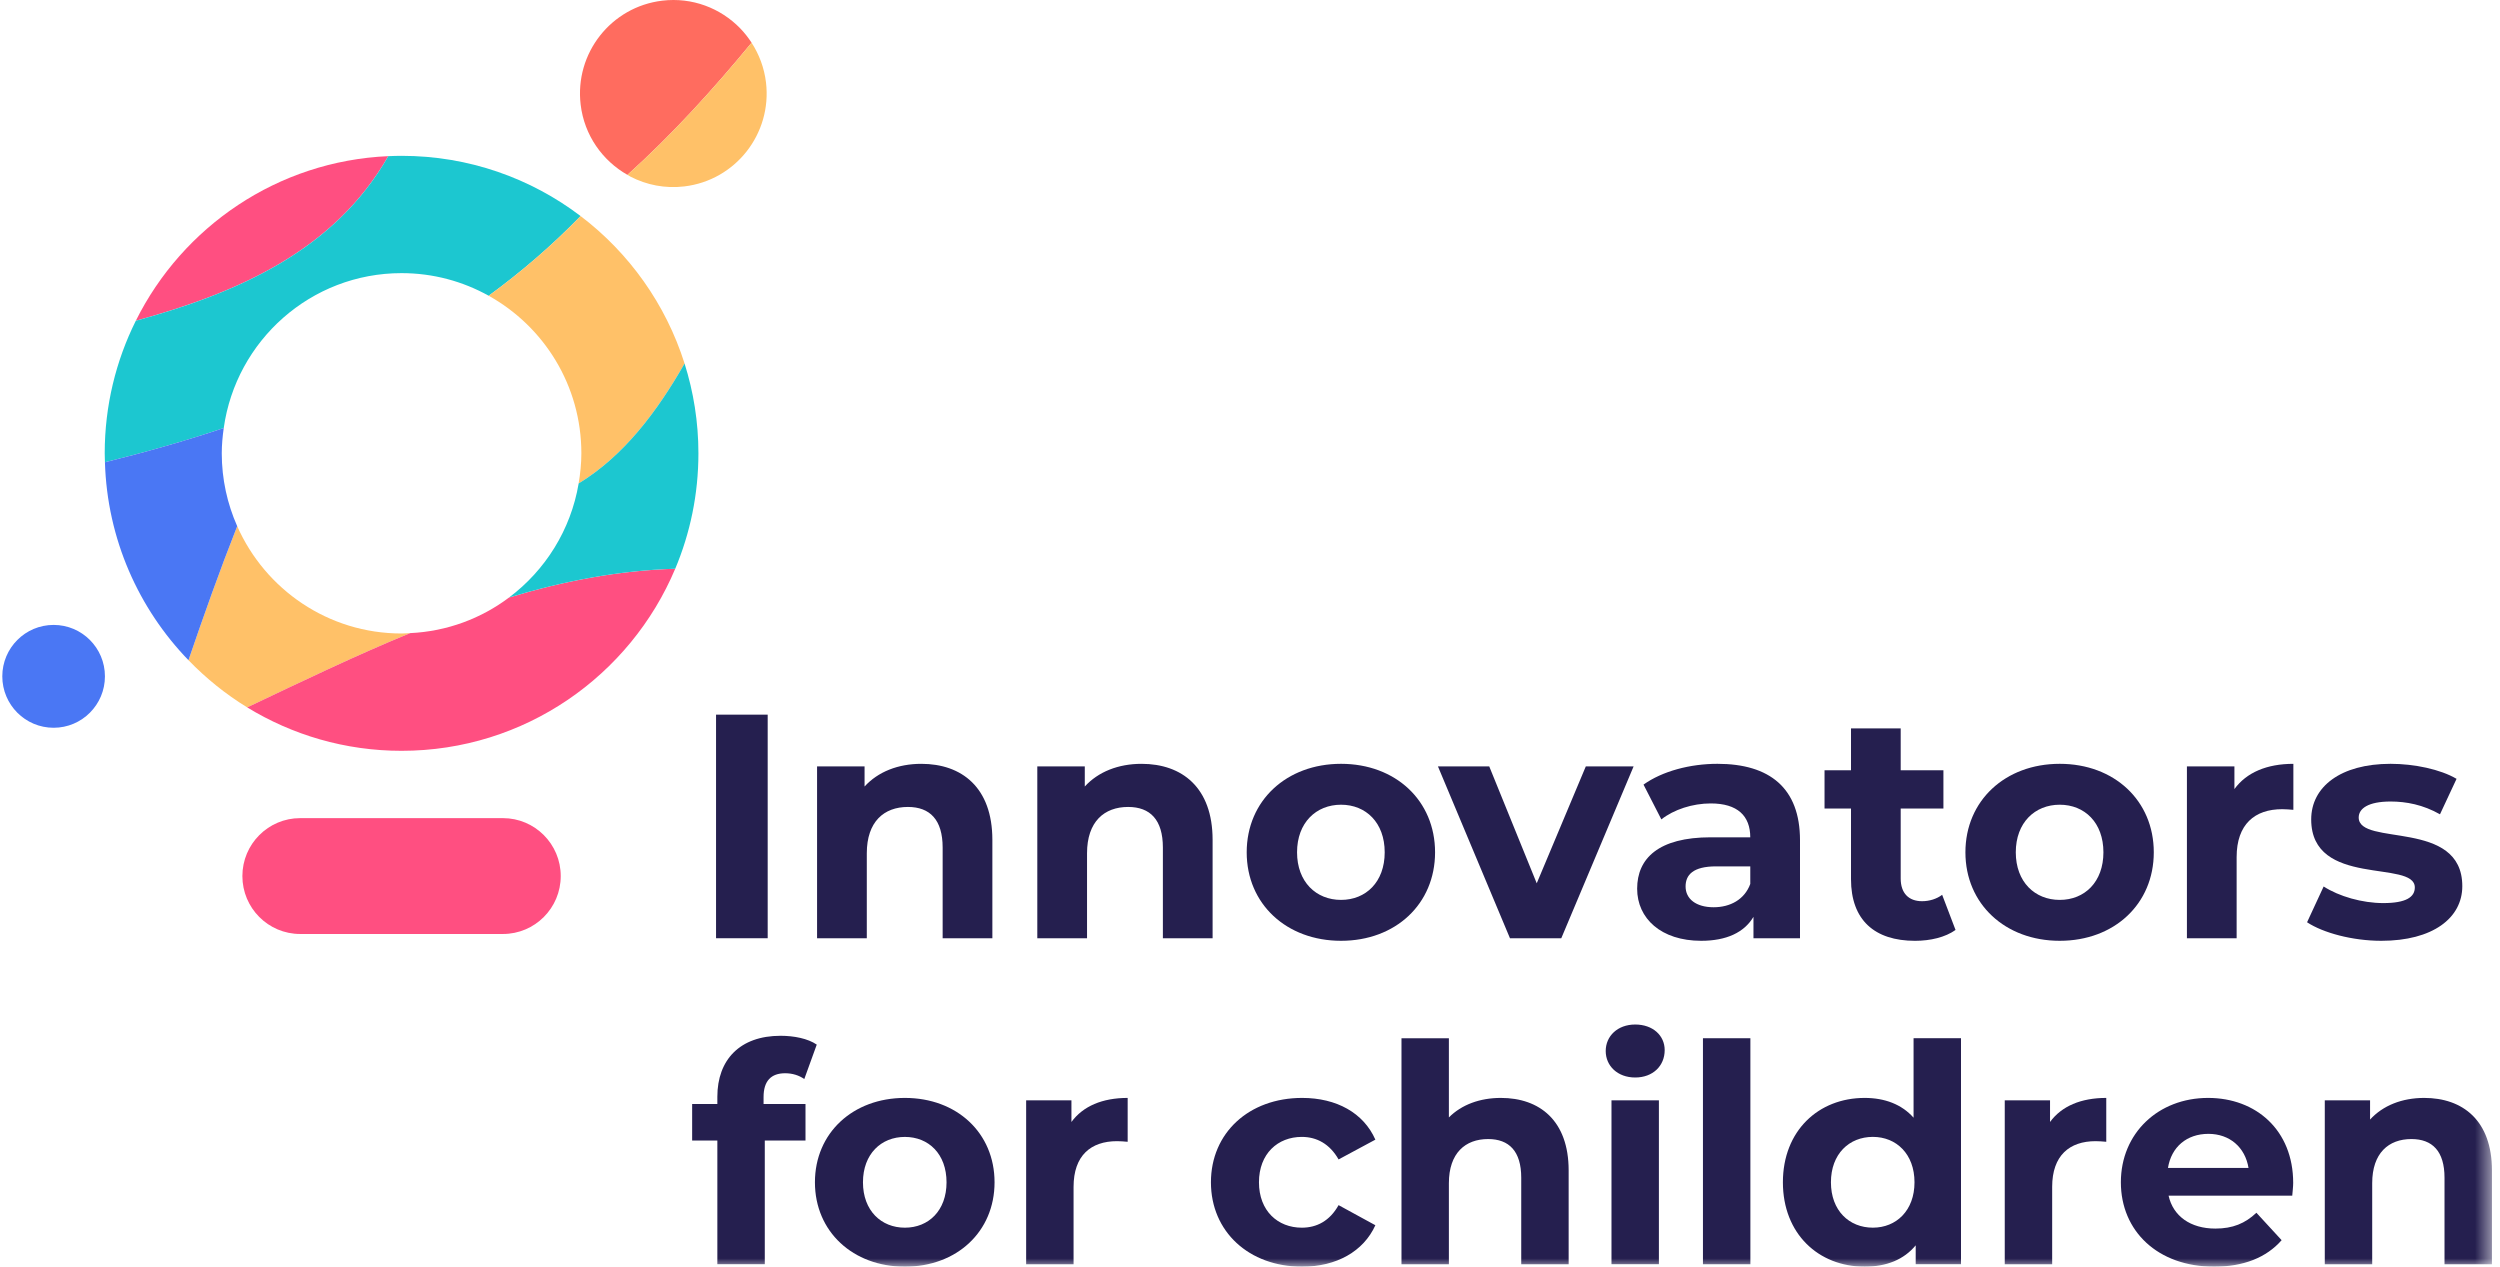
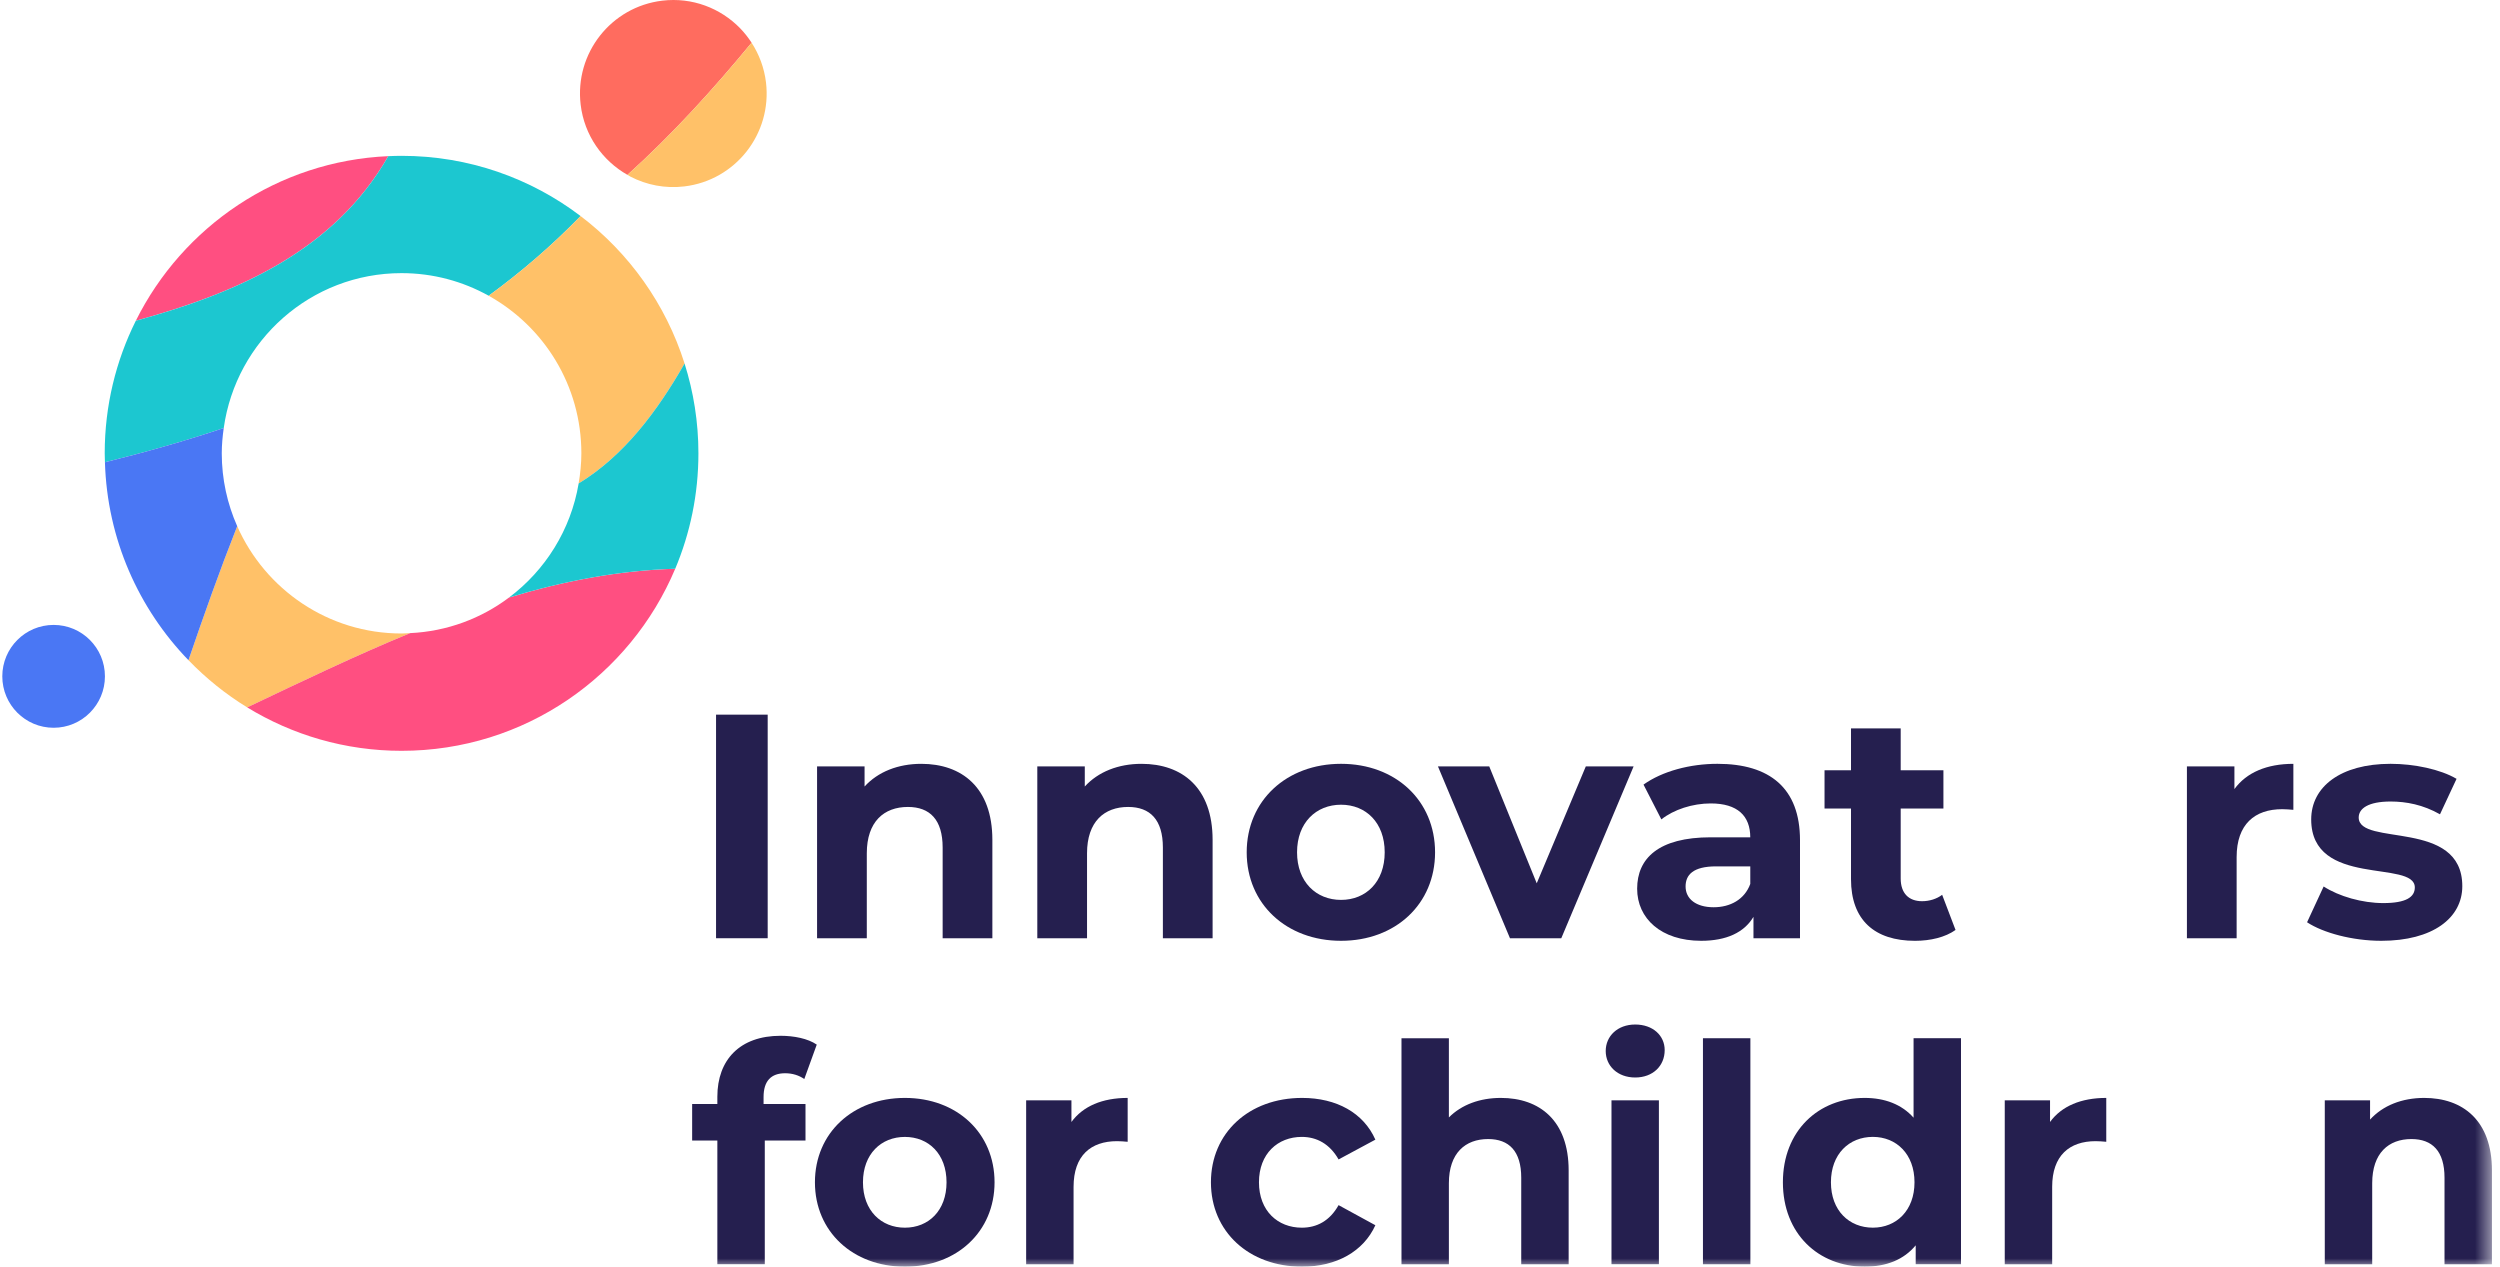
<svg xmlns="http://www.w3.org/2000/svg" width="150" height="76" viewBox="0 0 150 76" fill="none">
  <path fill-rule="evenodd" clip-rule="evenodd" d="M45.096 2.565C44.894 2.253 44.666 1.961 44.409 1.697C43.235 0.491 41.536 -0.175 39.738 0.04C36.666 0.406 34.473 3.197 34.839 6.276C35.057 8.12 36.151 9.642 37.648 10.492C40.341 8.062 42.788 5.367 45.096 2.565Z" fill="#FF6C5F" />
  <path fill-rule="evenodd" clip-rule="evenodd" d="M45.096 2.565C42.788 5.366 40.341 8.061 37.648 10.491C37.71 10.527 37.767 10.567 37.829 10.599C38.79 11.097 39.905 11.323 41.06 11.185C44.131 10.819 46.324 8.028 45.96 4.949C45.855 4.068 45.547 3.262 45.096 2.565Z" fill="#FFC168" />
  <path fill-rule="evenodd" clip-rule="evenodd" d="M6.296 40.58C6.296 42.285 4.918 43.666 3.217 43.666C1.517 43.666 0.138 42.285 0.138 40.58C0.138 38.876 1.517 37.495 3.217 37.495C4.918 37.495 6.296 38.876 6.296 40.58Z" fill="#4A77F4" />
  <path fill-rule="evenodd" clip-rule="evenodd" d="M23.297 9.369C16.652 9.662 10.957 13.604 8.149 19.245C14.274 17.562 20.056 15.045 23.297 9.369Z" fill="#FF4F81" />
  <path fill-rule="evenodd" clip-rule="evenodd" d="M24.094 9.35C23.826 9.35 23.561 9.359 23.297 9.37C20.056 15.046 14.274 17.564 8.149 19.246C6.957 21.641 6.283 24.342 6.283 27.2C6.283 27.379 6.291 27.557 6.296 27.735C8.689 27.145 11.074 26.47 13.424 25.683C14.161 20.432 18.65 16.388 24.094 16.388C25.992 16.388 27.773 16.883 29.322 17.745C31.27 16.323 33.115 14.735 34.836 12.964C31.85 10.696 28.129 9.35 24.094 9.35Z" fill="#1CC7D0" />
  <path fill-rule="evenodd" clip-rule="evenodd" d="M41.074 21.812C39.949 18.25 37.742 15.169 34.836 12.964C33.116 14.735 31.27 16.322 29.321 17.745C32.636 19.59 34.882 23.13 34.882 27.2C34.882 27.817 34.818 28.418 34.718 29.008C37.427 27.356 39.421 24.707 41.074 21.812Z" fill="#FFC168" />
  <path fill-rule="evenodd" clip-rule="evenodd" d="M24.094 38.01C19.69 38.01 15.909 35.362 14.232 31.571C13.175 34.251 12.223 36.931 11.308 39.611C12.357 40.696 13.539 41.651 14.831 42.443C18.083 40.901 21.324 39.337 24.608 37.987C24.436 37.995 24.267 38.01 24.094 38.01Z" fill="#FFC168" />
  <path fill-rule="evenodd" clip-rule="evenodd" d="M13.306 27.2C13.306 26.683 13.355 26.18 13.424 25.682C11.074 26.468 8.688 27.143 6.296 27.734C6.432 32.349 8.319 36.52 11.308 39.612C12.223 36.932 13.174 34.252 14.232 31.572C13.641 30.234 13.306 28.757 13.306 27.2Z" fill="#4A77F4" />
  <path fill-rule="evenodd" clip-rule="evenodd" d="M30.545 35.849C28.875 37.106 26.831 37.882 24.608 37.987C21.324 39.337 18.083 40.9 14.831 42.443C17.53 44.093 20.7 45.049 24.094 45.049C31.479 45.049 37.815 40.542 40.514 34.124C37.092 34.227 33.784 34.872 30.545 35.849Z" fill="#FF4F81" />
  <path fill-rule="evenodd" clip-rule="evenodd" d="M41.074 21.811C39.421 24.706 37.427 27.355 34.719 29.007C34.249 31.798 32.712 34.221 30.545 35.849C33.784 34.873 37.091 34.227 40.514 34.124C41.409 31.995 41.905 29.655 41.905 27.199C41.905 25.32 41.611 23.511 41.074 21.811Z" fill="#1CC7D0" />
-   <path fill-rule="evenodd" clip-rule="evenodd" d="M30.176 56.039H18.011C16.096 56.039 14.543 54.483 14.543 52.563C14.543 50.645 16.096 49.088 18.011 49.088H30.176C32.092 49.088 33.644 50.645 33.644 52.563C33.644 54.483 32.092 56.039 30.176 56.039Z" fill="#FF4F81" />
  <mask id="mask0_50_3100" style="mask-type:luminance" maskUnits="userSpaceOnUse" x="0" y="-1" width="150" height="77">
    <path fill-rule="evenodd" clip-rule="evenodd" d="M0.138 76H149.517V-0H0.138V76Z" fill="white" />
  </mask>
  <g mask="url(#mask0_50_3100)">
    <path fill-rule="evenodd" clip-rule="evenodd" d="M42.963 56.294H46.061V42.879H42.963V56.294Z" fill="#251F4F" />
    <path fill-rule="evenodd" clip-rule="evenodd" d="M59.542 50.391V56.294H56.559V50.852C56.559 49.184 55.794 48.417 54.474 48.417C53.04 48.417 52.008 49.299 52.008 51.197V56.294H49.024V45.983H51.874V47.191C52.678 46.309 53.882 45.83 55.278 45.83C57.706 45.83 59.542 47.248 59.542 50.391Z" fill="#251F4F" />
    <path fill-rule="evenodd" clip-rule="evenodd" d="M72.756 50.391V56.294H69.773V50.852C69.773 49.184 69.008 48.417 67.688 48.417C66.254 48.417 65.222 49.299 65.222 51.197V56.294H62.238V45.983H65.087V47.191C65.892 46.309 67.096 45.83 68.492 45.83C70.92 45.83 72.756 47.248 72.756 50.391Z" fill="#251F4F" />
    <path fill-rule="evenodd" clip-rule="evenodd" d="M83.082 51.138C83.082 49.356 81.954 48.283 80.462 48.283C78.971 48.283 77.823 49.356 77.823 51.138C77.823 52.921 78.971 53.994 80.462 53.994C81.954 53.994 83.082 52.921 83.082 51.138ZM74.802 51.139C74.802 48.034 77.193 45.829 80.462 45.829C83.733 45.829 86.104 48.034 86.104 51.139C86.104 54.243 83.733 56.448 80.462 56.448C77.193 56.448 74.802 54.243 74.802 51.139Z" fill="#251F4F" />
    <path fill-rule="evenodd" clip-rule="evenodd" d="M98.017 45.983L93.677 56.294H90.598L86.276 45.983H89.354L92.204 52.998L95.149 45.983H98.017Z" fill="#251F4F" />
    <path fill-rule="evenodd" clip-rule="evenodd" d="M105.017 53.036V51.982H102.971C101.574 51.982 101.135 52.499 101.135 53.189C101.135 53.936 101.766 54.435 102.817 54.435C103.812 54.435 104.672 53.974 105.017 53.036ZM108 50.41V56.294H105.208V55.01C104.654 55.949 103.583 56.448 102.073 56.448C99.662 56.448 98.229 55.106 98.229 53.323C98.229 51.504 99.51 50.238 102.646 50.238H105.016C105.016 48.954 104.253 48.206 102.646 48.206C101.556 48.206 100.428 48.571 99.681 49.164L98.611 47.076C99.739 46.27 101.403 45.829 103.047 45.829C106.183 45.829 108 47.286 108 50.41Z" fill="#251F4F" />
    <path fill-rule="evenodd" clip-rule="evenodd" d="M117.332 55.797C116.72 56.237 115.821 56.449 114.903 56.449C112.475 56.449 111.06 55.203 111.06 52.749V48.513H109.472V46.214H111.06V43.703H114.042V46.214H116.605V48.513H114.042V52.711C114.042 53.592 114.521 54.072 115.324 54.072C115.764 54.072 116.203 53.937 116.529 53.688L117.332 55.797Z" fill="#251F4F" />
-     <path fill-rule="evenodd" clip-rule="evenodd" d="M126.205 51.138C126.205 49.356 125.078 48.283 123.584 48.283C122.094 48.283 120.947 49.356 120.947 51.138C120.947 52.921 122.094 53.994 123.584 53.994C125.078 53.994 126.205 52.921 126.205 51.138ZM117.925 51.139C117.925 48.034 120.315 45.829 123.584 45.829C126.855 45.829 129.227 48.034 129.227 51.139C129.227 54.243 126.855 56.448 123.584 56.448C120.315 56.448 117.925 54.243 117.925 51.139Z" fill="#251F4F" />
    <path fill-rule="evenodd" clip-rule="evenodd" d="M137.602 45.83V48.59C137.354 48.571 137.163 48.551 136.933 48.551C135.288 48.551 134.198 49.452 134.198 51.426V56.294H131.215V45.983H134.065V47.344C134.791 46.347 136.015 45.83 137.602 45.83Z" fill="#251F4F" />
    <path fill-rule="evenodd" clip-rule="evenodd" d="M138.424 55.336L139.419 53.189C140.337 53.783 141.733 54.185 142.995 54.185C144.372 54.185 144.889 53.822 144.889 53.246C144.889 51.56 138.672 53.284 138.672 49.164C138.672 47.209 140.433 45.829 143.434 45.829C144.85 45.829 146.418 46.156 147.393 46.73L146.399 48.858C145.386 48.283 144.372 48.091 143.434 48.091C142.096 48.091 141.522 48.512 141.522 49.049C141.522 50.813 147.738 49.107 147.738 53.17C147.738 55.087 145.958 56.448 142.88 56.448C141.14 56.448 139.381 55.968 138.424 55.336Z" fill="#251F4F" />
    <path fill-rule="evenodd" clip-rule="evenodd" d="M45.814 66.24H48.33V68.433H45.887V75.853H43.041V68.433H41.529V66.24H43.041V65.802C43.041 63.59 44.392 62.147 46.835 62.147C47.638 62.147 48.476 62.312 49.005 62.677L48.257 64.743C47.947 64.522 47.546 64.395 47.109 64.395C46.27 64.395 45.814 64.852 45.814 65.82V66.24Z" fill="#251F4F" />
    <path fill-rule="evenodd" clip-rule="evenodd" d="M56.792 70.938C56.792 69.238 55.717 68.215 54.293 68.215C52.871 68.215 51.778 69.238 51.778 70.938C51.778 72.637 52.871 73.661 54.293 73.661C55.717 73.661 56.792 72.637 56.792 70.938ZM48.896 70.937C48.896 67.976 51.175 65.875 54.293 65.875C57.412 65.875 59.673 67.976 59.673 70.937C59.673 73.898 57.412 76 54.293 76C51.175 76 48.896 73.898 48.896 70.937Z" fill="#251F4F" />
    <path fill-rule="evenodd" clip-rule="evenodd" d="M67.66 65.875V68.507C67.422 68.488 67.24 68.47 67.022 68.47C65.452 68.47 64.414 69.329 64.414 71.212V75.854H61.569V66.021H64.286V67.319C64.979 66.369 66.146 65.875 67.66 65.875Z" fill="#251F4F" />
    <path fill-rule="evenodd" clip-rule="evenodd" d="M72.656 70.937C72.656 67.976 74.936 65.875 78.127 65.875C80.188 65.875 81.811 66.77 82.522 68.379L80.315 69.566C79.786 68.635 79.002 68.214 78.109 68.214C76.668 68.214 75.538 69.219 75.538 70.937C75.538 72.655 76.668 73.661 78.109 73.661C79.002 73.661 79.786 73.258 80.315 72.308L82.522 73.514C81.811 75.085 80.188 76 78.127 76C74.936 76 72.656 73.898 72.656 70.937Z" fill="#251F4F" />
    <path fill-rule="evenodd" clip-rule="evenodd" d="M94.119 70.225V75.854H91.274V70.663C91.274 69.073 90.545 68.343 89.287 68.343C87.918 68.343 86.933 69.184 86.933 70.993V75.854H84.089V62.294H86.933V67.045C87.7 66.278 88.795 65.875 90.052 65.875C92.367 65.875 94.119 67.227 94.119 70.225Z" fill="#251F4F" />
    <path fill-rule="evenodd" clip-rule="evenodd" d="M96.689 75.853H99.534V66.021H96.689V75.853ZM96.343 63.061C96.343 62.165 97.055 61.471 98.112 61.471C99.17 61.471 99.881 62.129 99.881 63.006C99.881 63.956 99.17 64.65 98.112 64.65C97.055 64.65 96.343 63.956 96.343 63.061Z" fill="#251F4F" />
    <path fill-rule="evenodd" clip-rule="evenodd" d="M102.177 75.855H105.023V62.294H102.177V75.855Z" fill="#251F4F" />
    <path fill-rule="evenodd" clip-rule="evenodd" d="M114.87 70.937C114.87 69.237 113.775 68.213 112.372 68.213C110.949 68.213 109.856 69.237 109.856 70.937C109.856 72.636 110.949 73.66 112.372 73.66C113.775 73.66 114.87 72.636 114.87 70.937ZM117.66 62.292V75.853H114.942V74.72C114.231 75.578 113.192 75.999 111.879 75.999C109.107 75.999 106.974 74.025 106.974 70.937C106.974 67.849 109.107 65.875 111.879 65.875C113.082 65.875 114.104 66.259 114.814 67.062V62.292H117.66Z" fill="#251F4F" />
    <path fill-rule="evenodd" clip-rule="evenodd" d="M126.376 65.875V68.507C126.139 68.488 125.957 68.47 125.737 68.47C124.169 68.47 123.13 69.329 123.13 71.212V75.854H120.285V66.021H123.002V67.319C123.695 66.369 124.862 65.875 126.376 65.875Z" fill="#251F4F" />
-     <path fill-rule="evenodd" clip-rule="evenodd" d="M130.078 70.078H134.911C134.709 68.836 133.78 68.031 132.504 68.031C131.208 68.031 130.279 68.817 130.078 70.078ZM137.535 71.742H130.115C130.388 72.967 131.428 73.715 132.923 73.715C133.963 73.715 134.709 73.405 135.384 72.765L136.898 74.411C135.987 75.451 134.619 76 132.85 76C129.458 76 127.252 73.861 127.252 70.937C127.252 67.995 129.494 65.875 132.485 65.875C135.366 65.875 137.591 67.813 137.591 70.974C137.591 71.194 137.554 71.504 137.535 71.742Z" fill="#251F4F" />
    <path fill-rule="evenodd" clip-rule="evenodd" d="M149.516 70.225V75.854H146.671V70.663C146.671 69.073 145.943 68.343 144.684 68.343C143.316 68.343 142.332 69.184 142.332 70.993V75.854H139.487V66.021H142.204V67.174C142.97 66.333 144.119 65.875 145.451 65.875C147.766 65.875 149.516 67.227 149.516 70.225Z" fill="#251F4F" />
  </g>
</svg>